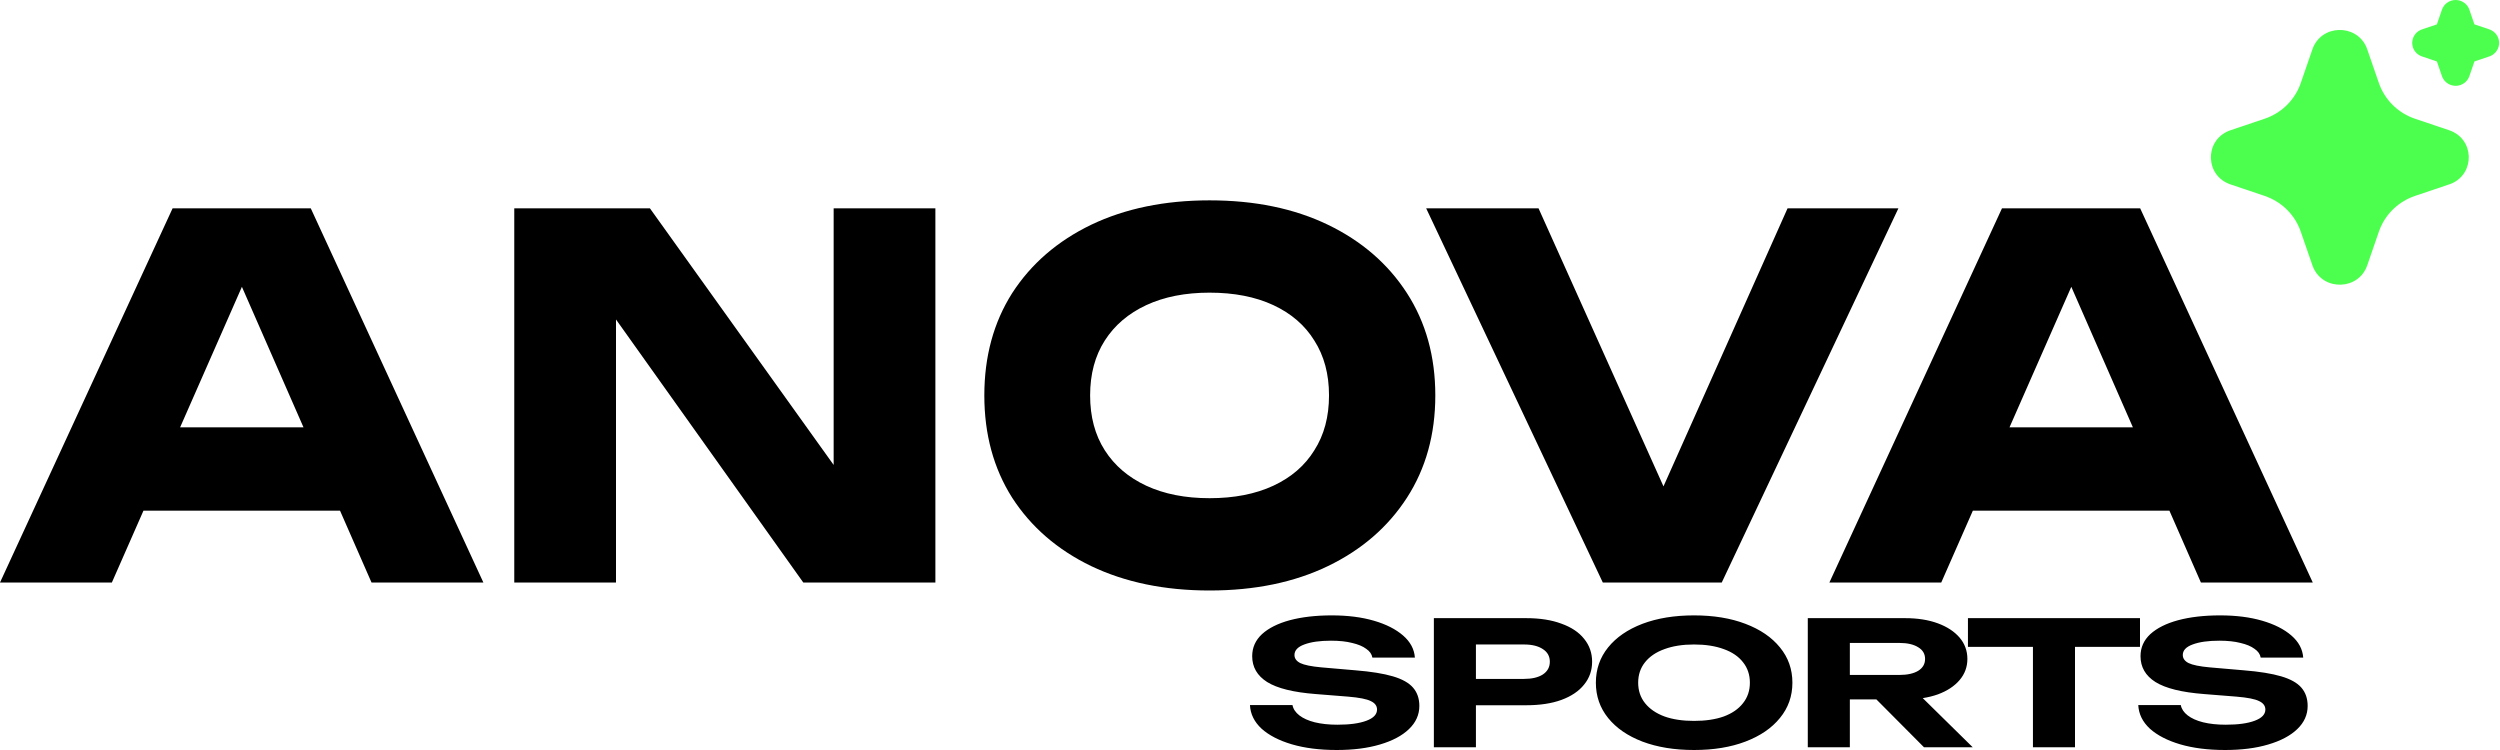
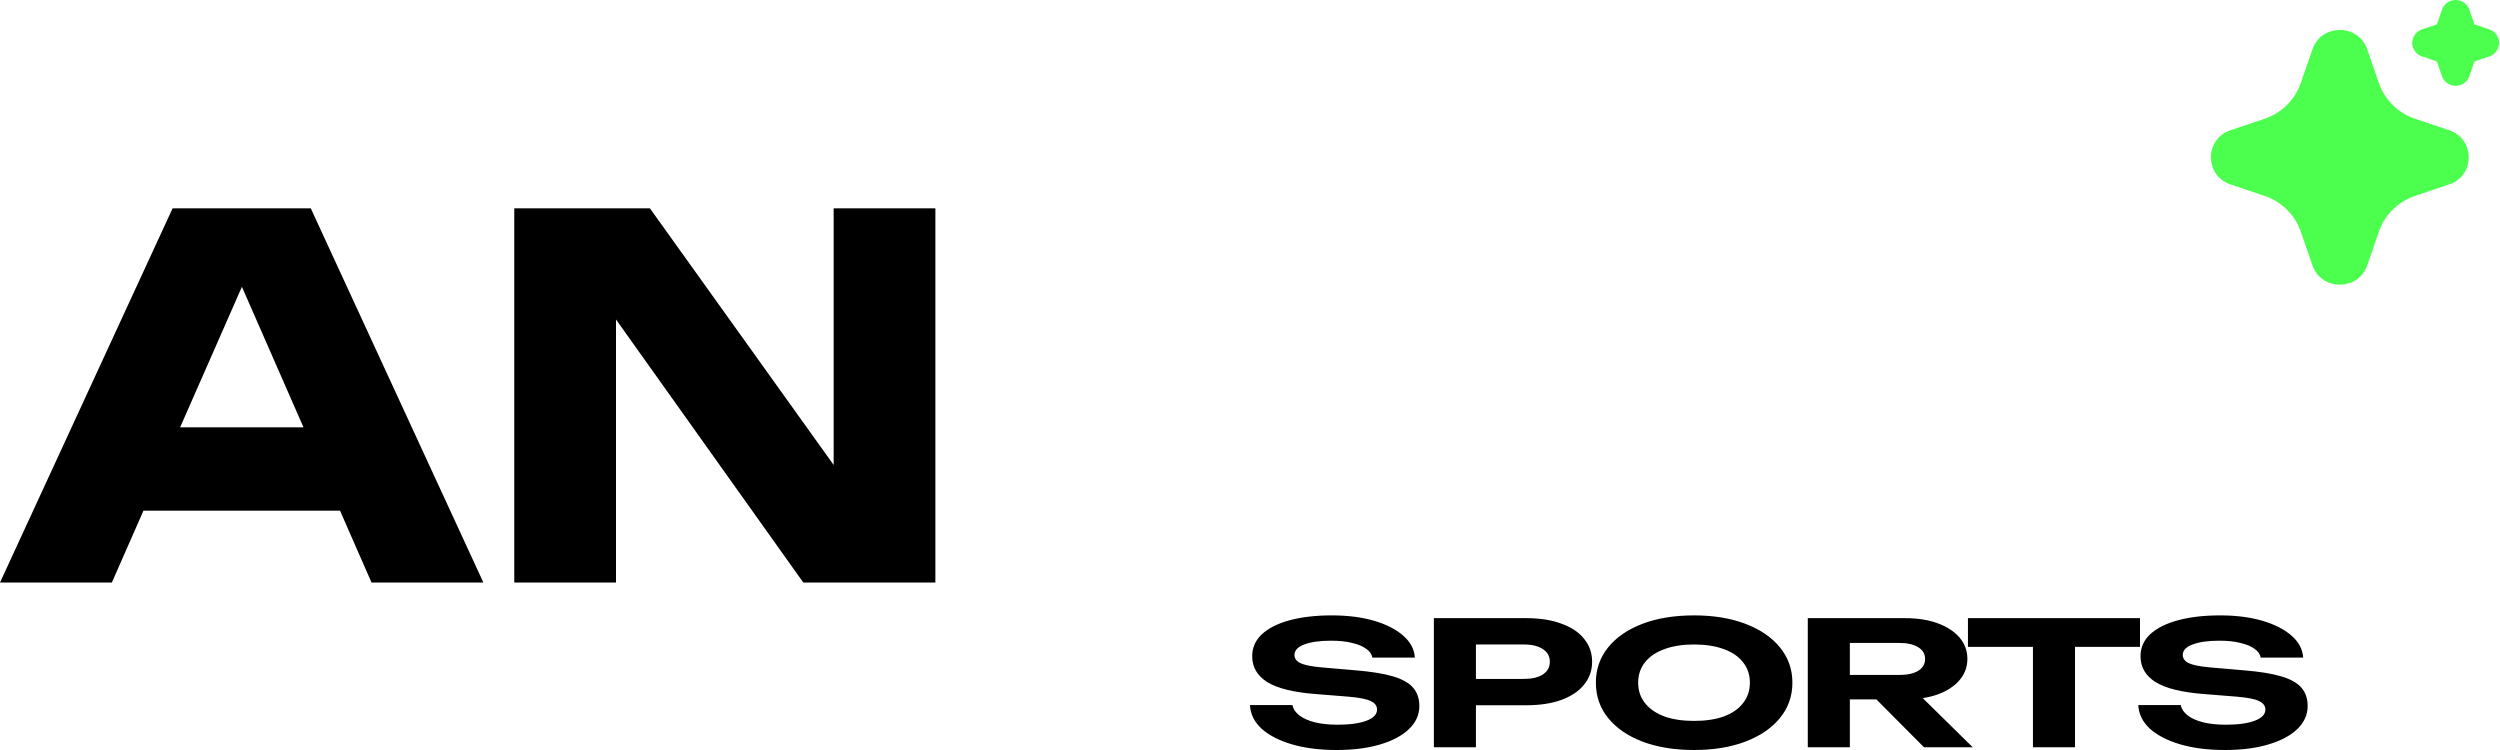
<svg xmlns="http://www.w3.org/2000/svg" width="130" height="39" viewBox="0 0 130 39" fill="none">
  <path d="M5.659 26.555L5.659 22.222L19.266 22.222V26.555L5.659 26.555ZM16.16 10.833L25.136 30.291H19.319L11.791 13.116H13.37L5.817 30.291H0L8.975 10.833H16.16Z" fill="black" />
  <path d="M45.034 26.529L43.35 26.866V10.833H48.64V30.291H41.771L30.374 14.284L32.032 13.947V30.291H26.742L26.742 10.833L33.796 10.833L45.034 26.529Z" fill="black" />
-   <path d="M62.897 30.706C60.563 30.706 58.511 30.282 56.738 29.435C54.984 28.587 53.615 27.402 52.632 25.88C51.667 24.358 51.185 22.586 51.185 20.562C51.185 18.538 51.667 16.766 52.632 15.244C53.615 13.722 54.984 12.537 56.738 11.689C58.511 10.842 60.563 10.418 62.897 10.418C65.248 10.418 67.301 10.842 69.056 11.689C70.811 12.537 72.179 13.722 73.162 15.244C74.144 16.766 74.636 18.538 74.636 20.562C74.636 22.586 74.144 24.358 73.162 25.88C72.179 27.402 70.811 28.587 69.056 29.435C67.301 30.282 65.248 30.706 62.897 30.706ZM62.897 25.906C64.178 25.906 65.284 25.69 66.213 25.258C67.143 24.825 67.854 24.211 68.345 23.416C68.854 22.62 69.109 21.669 69.109 20.562C69.109 19.455 68.854 18.504 68.345 17.708C67.854 16.913 67.143 16.299 66.213 15.866C65.284 15.434 64.178 15.218 62.897 15.218C61.634 15.218 60.537 15.434 59.607 15.866C58.677 16.299 57.958 16.913 57.449 17.708C56.94 18.504 56.686 19.455 56.686 20.562C56.686 21.669 56.94 22.62 57.449 23.416C57.958 24.211 58.677 24.825 59.607 25.258C60.537 25.69 61.634 25.906 62.897 25.906Z" fill="black" />
-   <path d="M87.663 27.878H85.347L92.953 10.833L98.717 10.833L89.531 30.291H83.346L74.161 10.833H80.004L87.663 27.878Z" fill="black" />
-   <path d="M100.787 26.555V22.222L114.394 22.222V26.555H100.787ZM111.289 10.833L120.264 30.291H114.447L106.92 13.116H108.499L100.945 30.291L95.128 30.291L104.103 10.833L111.289 10.833Z" fill="black" />
  <path d="M120.246 2.564C120.696 1.263 122.517 1.223 123.051 2.446L123.096 2.565L123.703 4.32C123.843 4.723 124.068 5.091 124.363 5.401C124.659 5.71 125.018 5.953 125.417 6.114L125.58 6.174L127.357 6.773C128.675 7.218 128.715 9.016 127.478 9.544L127.357 9.588L125.58 10.188C125.173 10.326 124.8 10.548 124.486 10.84C124.173 11.132 123.927 11.487 123.764 11.881L123.703 12.042L123.097 13.798C122.646 15.099 120.826 15.139 120.293 13.917L120.246 13.798L119.639 12.043C119.5 11.64 119.275 11.271 118.98 10.962C118.684 10.652 118.325 10.409 117.926 10.249L117.763 10.188L115.986 9.589C114.668 9.144 114.628 7.346 115.866 6.819L115.986 6.773L117.763 6.174C118.171 6.036 118.544 5.814 118.857 5.522C119.17 5.23 119.416 4.875 119.578 4.481L119.639 4.32L120.246 2.564ZM127.694 1.34384e-07C127.835 -1.75501e-07 127.973 0.039 128.093 0.113C128.212 0.186 128.309 0.292 128.371 0.416L128.407 0.504L128.67 1.267L129.443 1.527C129.585 1.574 129.708 1.662 129.799 1.779C129.89 1.896 129.943 2.037 129.953 2.184C129.962 2.331 129.927 2.477 129.852 2.604C129.778 2.732 129.666 2.834 129.532 2.899L129.443 2.935L128.671 3.195L128.407 3.959C128.359 4.098 128.271 4.22 128.152 4.31C128.034 4.399 127.891 4.452 127.742 4.461C127.594 4.471 127.445 4.436 127.316 4.362C127.188 4.288 127.084 4.178 127.018 4.046L126.982 3.959L126.719 3.196L125.946 2.936C125.804 2.888 125.681 2.8 125.59 2.684C125.499 2.567 125.446 2.426 125.436 2.279C125.427 2.132 125.462 1.985 125.537 1.858C125.611 1.731 125.723 1.628 125.857 1.563L125.946 1.528L126.718 1.267L126.981 0.504C127.032 0.357 127.128 0.229 127.256 0.139C127.384 0.048 127.537 -9.31761e-05 127.694 1.34384e-07Z" fill="#4CFF4E" />
  <path d="M69.258 32C70.083 32 70.813 32.093 71.445 32.278C72.078 32.462 72.583 32.719 72.961 33.047C73.339 33.375 73.543 33.758 73.574 34.194H71.364C71.333 34.015 71.225 33.862 71.04 33.737C70.863 33.605 70.619 33.505 70.311 33.433C70.01 33.355 69.643 33.316 69.211 33.316C68.632 33.316 68.169 33.382 67.822 33.513C67.483 33.638 67.313 33.82 67.312 34.059C67.312 34.238 67.414 34.378 67.614 34.48C67.823 34.581 68.189 34.656 68.714 34.703L70.484 34.856C71.294 34.921 71.943 35.026 72.429 35.169C72.915 35.312 73.265 35.509 73.481 35.76C73.697 36.011 73.806 36.327 73.806 36.708C73.806 37.168 73.624 37.571 73.262 37.917C72.907 38.257 72.406 38.523 71.758 38.714C71.117 38.905 70.368 39 69.512 39C68.624 39 67.845 38.901 67.174 38.704C66.51 38.507 65.985 38.236 65.6 37.89C65.222 37.538 65.021 37.13 64.998 36.664H67.209C67.248 36.867 67.367 37.046 67.567 37.201C67.768 37.356 68.034 37.475 68.366 37.559C68.706 37.642 69.099 37.685 69.547 37.685C70.187 37.685 70.689 37.616 71.052 37.479C71.422 37.342 71.606 37.147 71.606 36.897C71.606 36.706 71.499 36.56 71.283 36.458C71.075 36.351 70.681 36.273 70.103 36.225L68.424 36.091C67.259 36.002 66.414 35.792 65.89 35.464C65.373 35.136 65.114 34.688 65.114 34.121C65.114 33.674 65.284 33.292 65.623 32.976C65.97 32.66 66.453 32.418 67.07 32.251C67.695 32.084 68.425 32 69.258 32ZM88.089 32C89.107 32 89.999 32.146 90.763 32.439C91.534 32.731 92.132 33.14 92.557 33.665C92.989 34.19 93.205 34.802 93.205 35.5C93.205 36.198 92.989 36.81 92.557 37.335C92.132 37.86 91.534 38.269 90.763 38.562C89.999 38.854 89.107 39 88.089 39C87.071 39 86.176 38.854 85.404 38.562C84.641 38.269 84.046 37.86 83.622 37.335C83.198 36.81 82.985 36.198 82.985 35.5C82.985 34.802 83.198 34.19 83.622 33.665C84.046 33.14 84.641 32.731 85.404 32.439C86.176 32.146 87.071 32 88.089 32ZM115.449 32C116.275 32 117.004 32.093 117.637 32.278C118.269 32.463 118.775 32.719 119.153 33.047C119.531 33.375 119.736 33.758 119.767 34.194H117.556C117.525 34.015 117.418 33.862 117.232 33.737C117.055 33.605 116.812 33.505 116.503 33.433C116.202 33.355 115.835 33.316 115.403 33.316C114.825 33.316 114.362 33.382 114.015 33.513C113.675 33.638 113.505 33.82 113.505 34.059C113.505 34.238 113.606 34.378 113.807 34.48C114.015 34.581 114.381 34.656 114.905 34.703L116.677 34.856C117.487 34.921 118.135 35.026 118.621 35.169C119.107 35.312 119.458 35.509 119.674 35.76C119.89 36.011 119.998 36.327 119.998 36.708C119.998 37.168 119.817 37.571 119.454 37.917C119.099 38.257 118.597 38.523 117.949 38.714C117.309 38.905 116.56 39 115.704 39C114.817 39 114.037 38.901 113.366 38.704C112.703 38.507 112.178 38.236 111.792 37.89C111.414 37.538 111.214 37.13 111.19 36.664H113.401C113.44 36.867 113.559 37.046 113.76 37.201C113.96 37.356 114.227 37.475 114.559 37.559C114.898 37.642 115.292 37.685 115.739 37.685C116.379 37.685 116.881 37.616 117.243 37.479C117.613 37.342 117.799 37.147 117.799 36.897C117.799 36.706 117.691 36.56 117.476 36.458C117.267 36.351 116.873 36.273 116.295 36.225L114.616 36.091C113.451 36.002 112.607 35.792 112.082 35.464C111.565 35.136 111.307 34.688 111.307 34.121C111.307 33.674 111.476 33.292 111.815 32.976C112.163 32.66 112.645 32.418 113.263 32.251C113.887 32.084 114.616 32 115.449 32ZM79.364 32.144C80.074 32.144 80.683 32.239 81.192 32.43C81.709 32.615 82.103 32.878 82.373 33.218C82.651 33.558 82.79 33.955 82.79 34.408C82.79 34.862 82.651 35.259 82.373 35.599C82.103 35.939 81.709 36.205 81.192 36.396C80.683 36.581 80.074 36.673 79.364 36.673H76.748V38.857H74.561V32.144H79.364ZM99.062 32.144C99.711 32.144 100.279 32.233 100.765 32.412C101.25 32.591 101.628 32.839 101.898 33.154C102.168 33.471 102.304 33.841 102.304 34.265C102.304 34.682 102.168 35.049 101.898 35.365C101.628 35.682 101.251 35.93 100.765 36.109C100.524 36.194 100.263 36.259 99.983 36.302L102.581 38.857H100.047L97.571 36.368H96.192V38.857H94.005V32.144H99.062ZM111.28 33.638H107.9V38.857H105.713V33.638H102.333V32.144H111.28V33.638ZM88.089 33.513C87.495 33.513 86.982 33.594 86.55 33.755C86.118 33.91 85.782 34.136 85.543 34.435C85.304 34.733 85.185 35.089 85.185 35.5C85.185 35.912 85.304 36.267 85.543 36.566C85.782 36.864 86.118 37.094 86.55 37.255C86.982 37.41 87.495 37.487 88.089 37.487C88.691 37.487 89.208 37.41 89.64 37.255C90.072 37.094 90.404 36.864 90.636 36.566C90.875 36.267 90.994 35.912 90.994 35.5C90.994 35.089 90.875 34.733 90.636 34.435C90.404 34.136 90.072 33.91 89.64 33.755C89.208 33.594 88.691 33.513 88.089 33.513ZM76.748 35.303H79.248C79.665 35.303 79.992 35.226 80.231 35.071C80.471 34.91 80.591 34.689 80.591 34.408C80.591 34.128 80.471 33.91 80.231 33.755C79.992 33.594 79.665 33.513 79.248 33.513H76.748V35.303ZM96.192 35.097H98.773C99.182 35.097 99.507 35.025 99.746 34.882C99.985 34.733 100.104 34.527 100.104 34.265C100.104 34.002 99.985 33.8 99.746 33.657C99.507 33.507 99.182 33.433 98.773 33.433H96.192V35.097Z" fill="black" />
</svg>